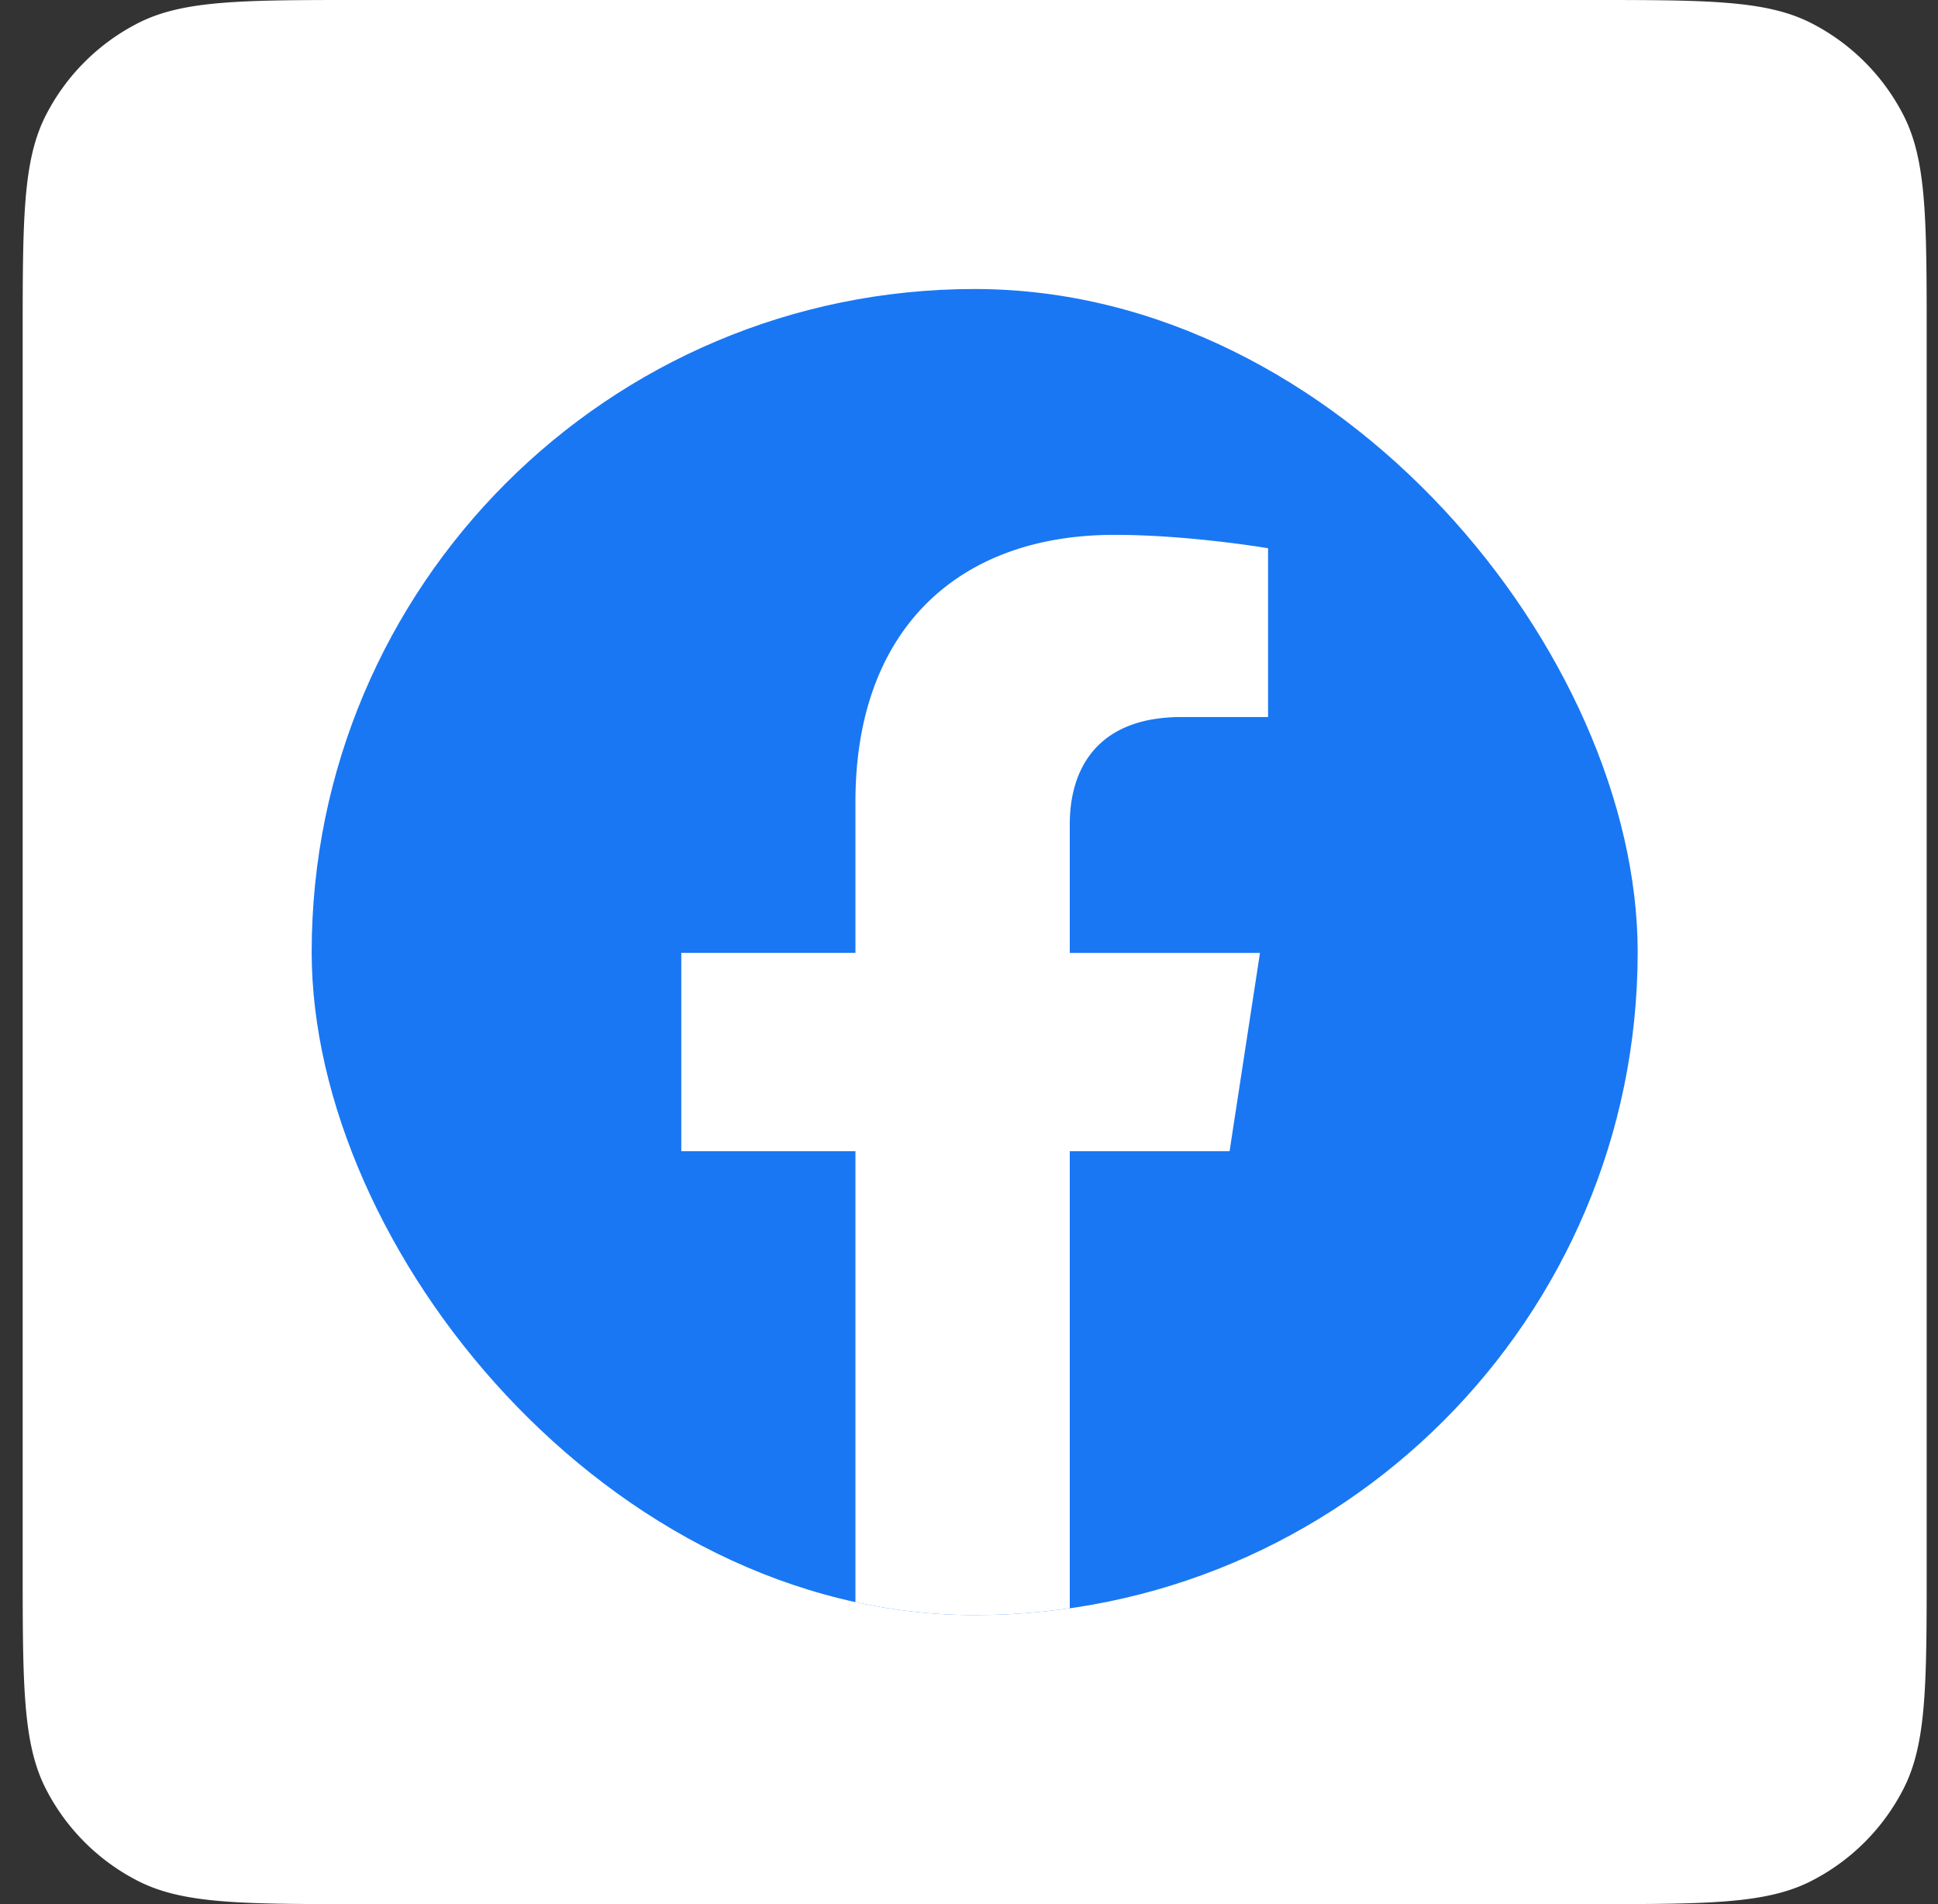
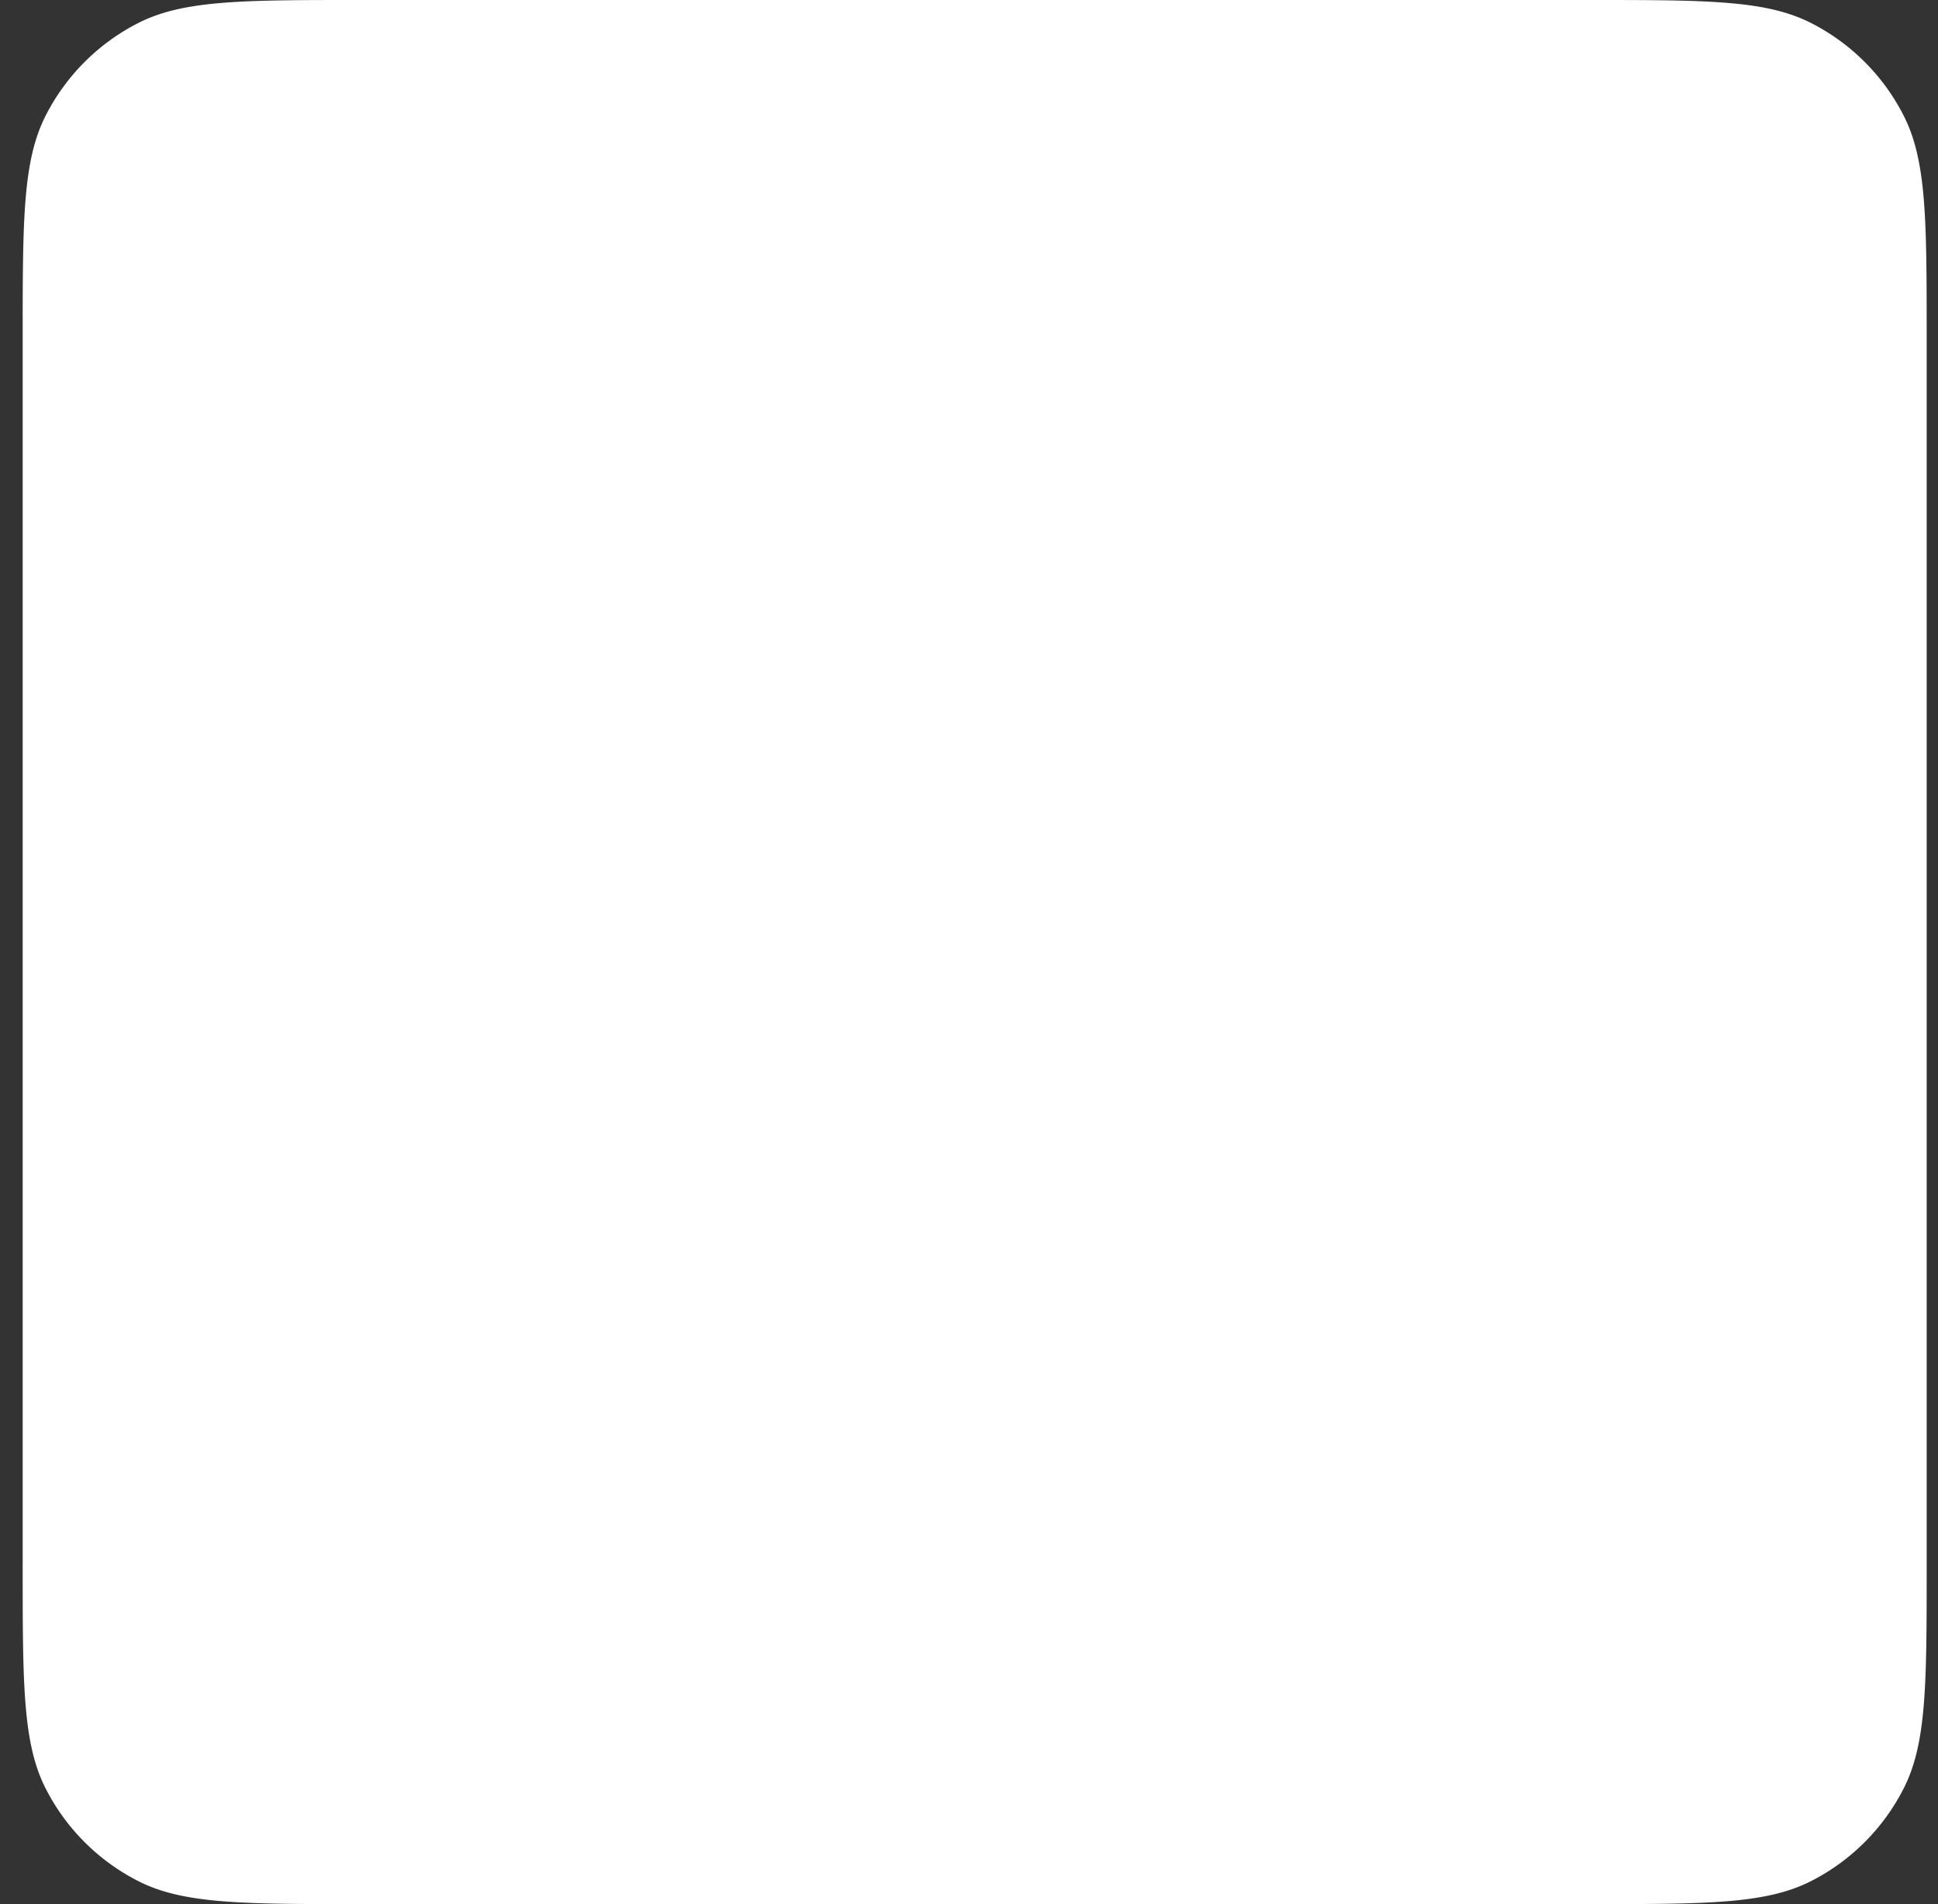
<svg xmlns="http://www.w3.org/2000/svg" width="57" height="56" fill="none">
  <rect width="100%" height="100%" fill="#333333" stroke="none" />
  <path d="M.667 9.956c0-3.485 0-5.228.678-6.559A6.222 6.222 0 0 1 4.064.678C5.395 0 7.137 0 10.622 0h36.09c3.484 0 5.226 0 6.557.678a6.222 6.222 0 0 1 2.72 2.72c.678 1.33.678 3.073.678 6.558v36.088c0 3.485 0 5.228-.679 6.559a6.222 6.222 0 0 1-2.719 2.719C51.94 56 50.196 56 46.711 56H10.622c-3.485 0-5.227 0-6.558-.678a6.222 6.222 0 0 1-2.72-2.72c-.677-1.33-.677-3.073-.677-6.558V9.956z" fill="#fff" />
  <g clip-path="url(#a)">
-     <rect x="9.167" y="8.5" width="39" height="39" rx="19.5" fill="#1977F3" />
    <path d="M36.164 33.857l.894-5.832h-5.594V24.24c0-1.595.78-3.152 3.287-3.152h2.545v-4.964s-2.31-.394-4.516-.394c-4.607 0-7.62 2.79-7.62 7.849v4.445h-5.122v5.832h5.122v14.096a20.25 20.25 0 0 0 3.152.243 20.61 20.61 0 0 0 3.152-.243V33.856h4.7z" fill="#fff" />
  </g>
  <defs>
    <clipPath id="a">
      <rect x="9.167" y="8.5" width="39" height="39" rx="19.5" fill="#fff" />
    </clipPath>
  </defs>
</svg>